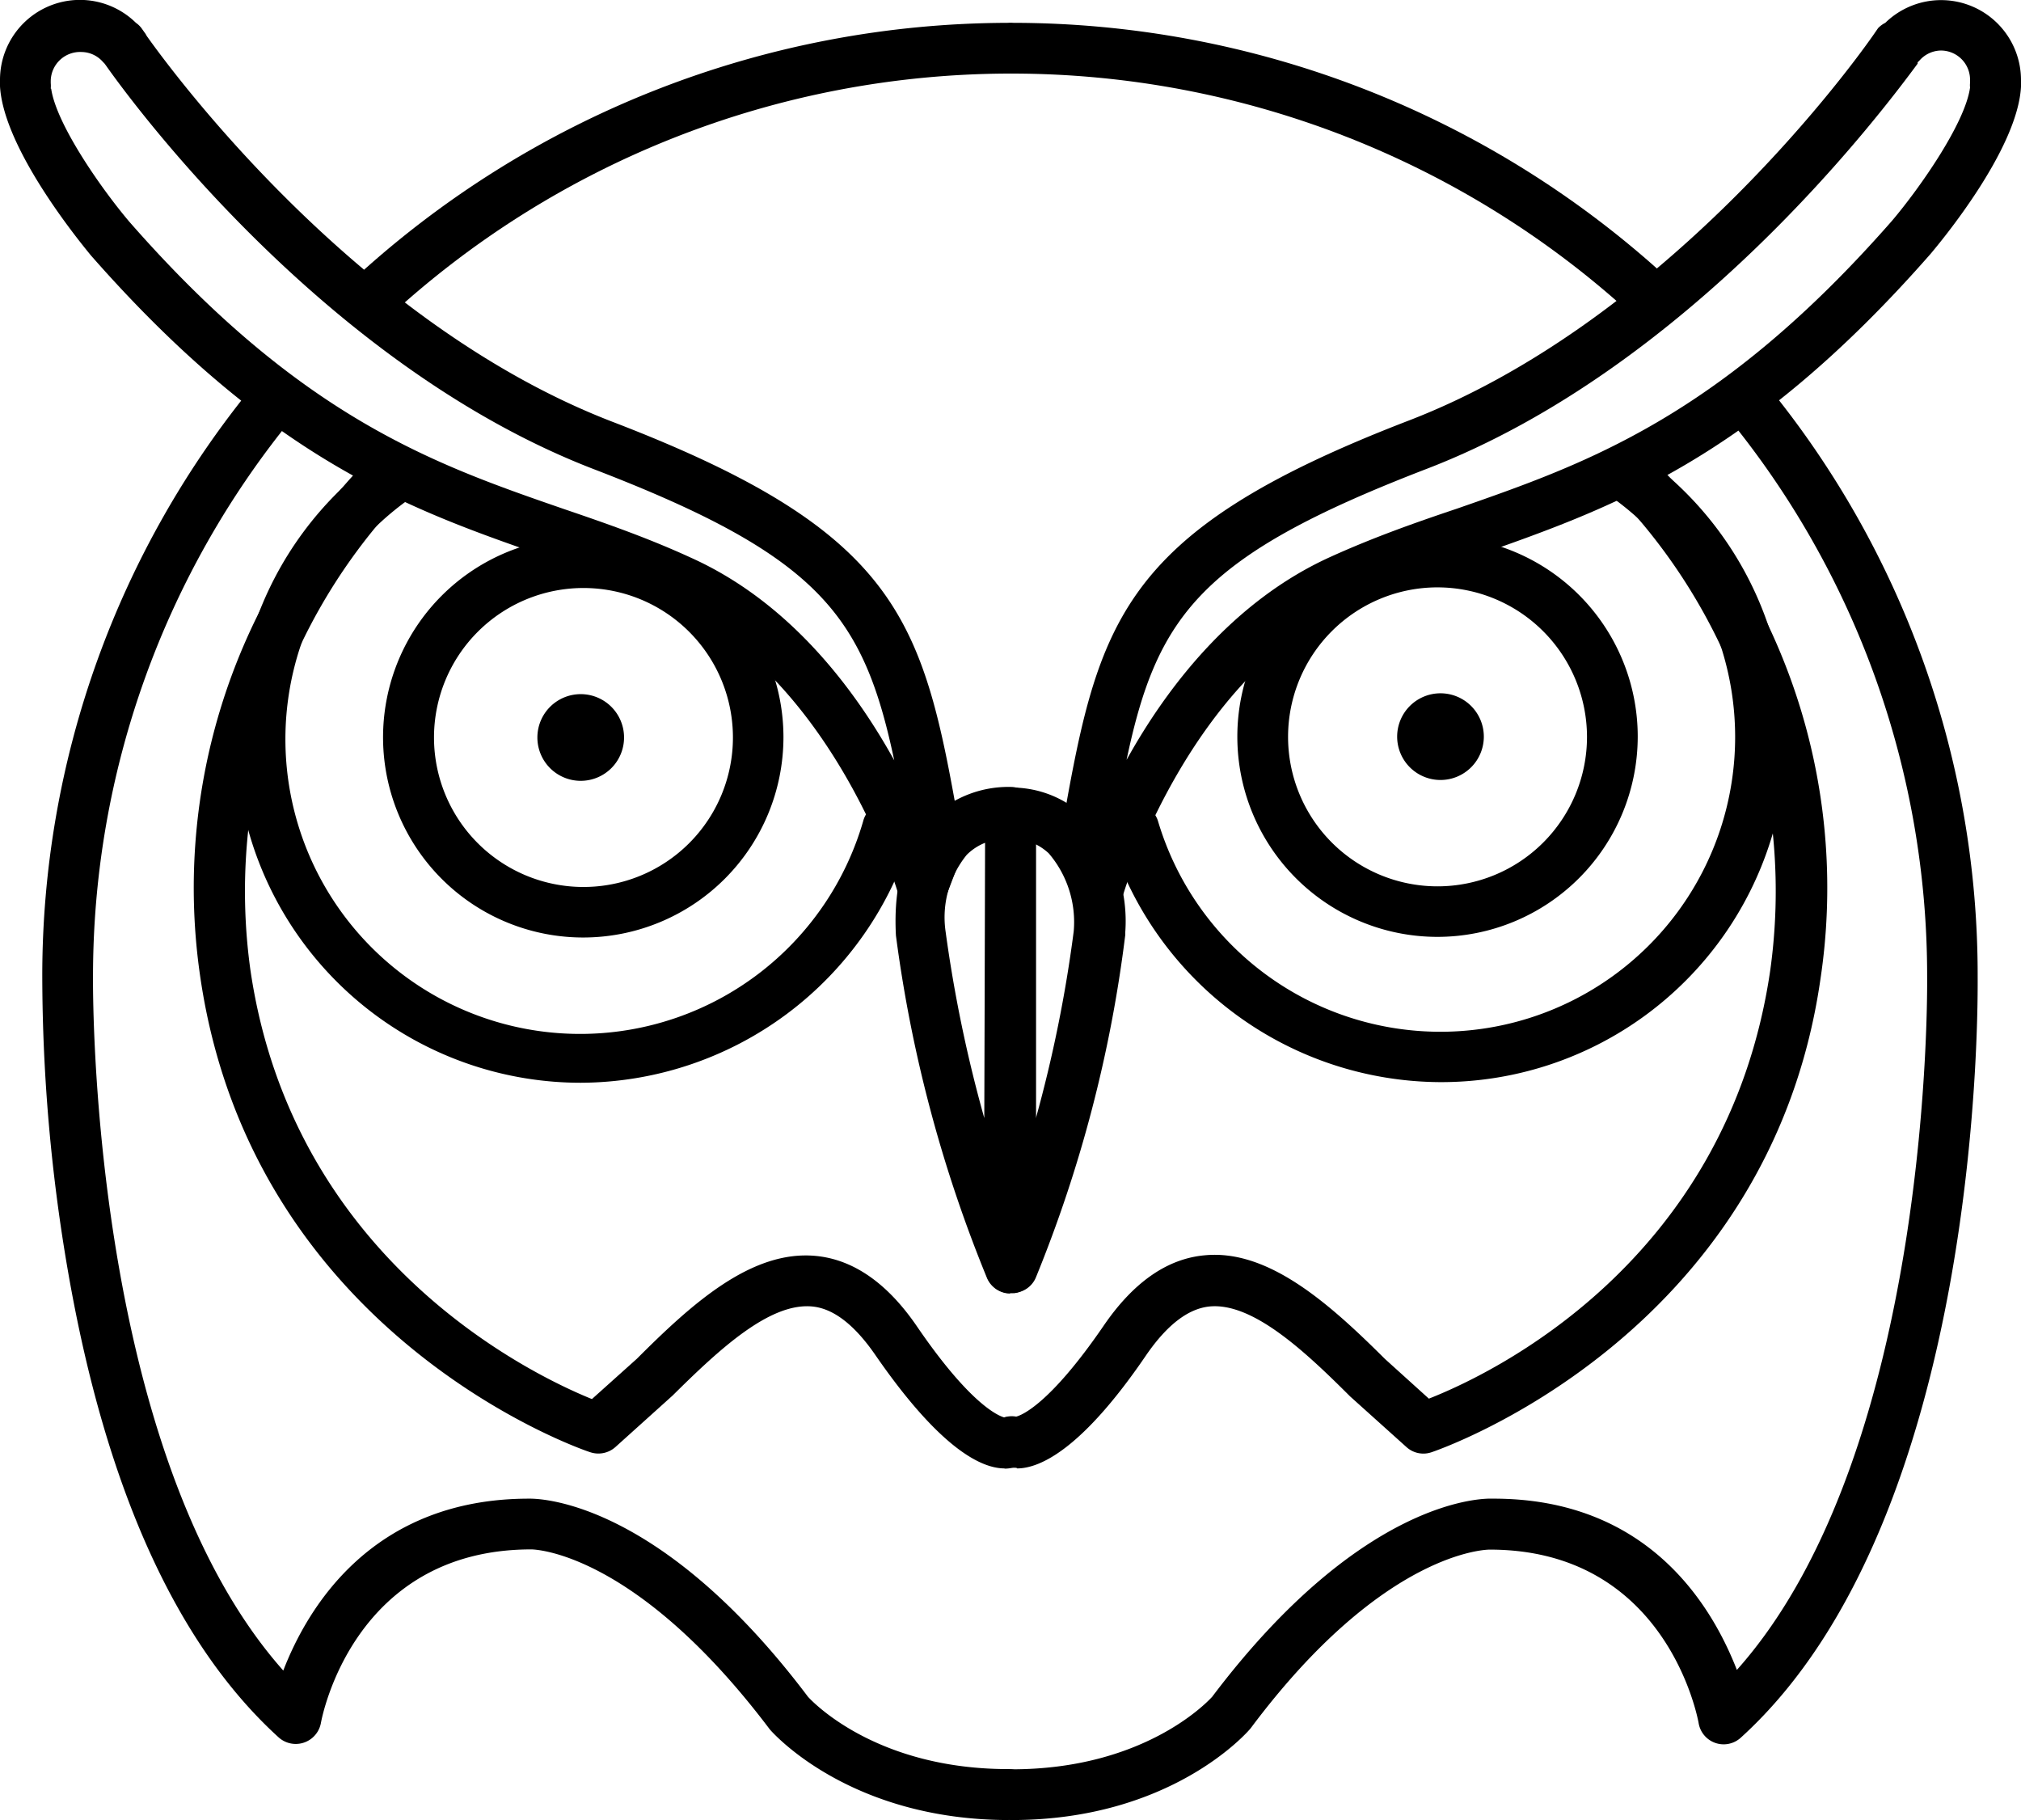
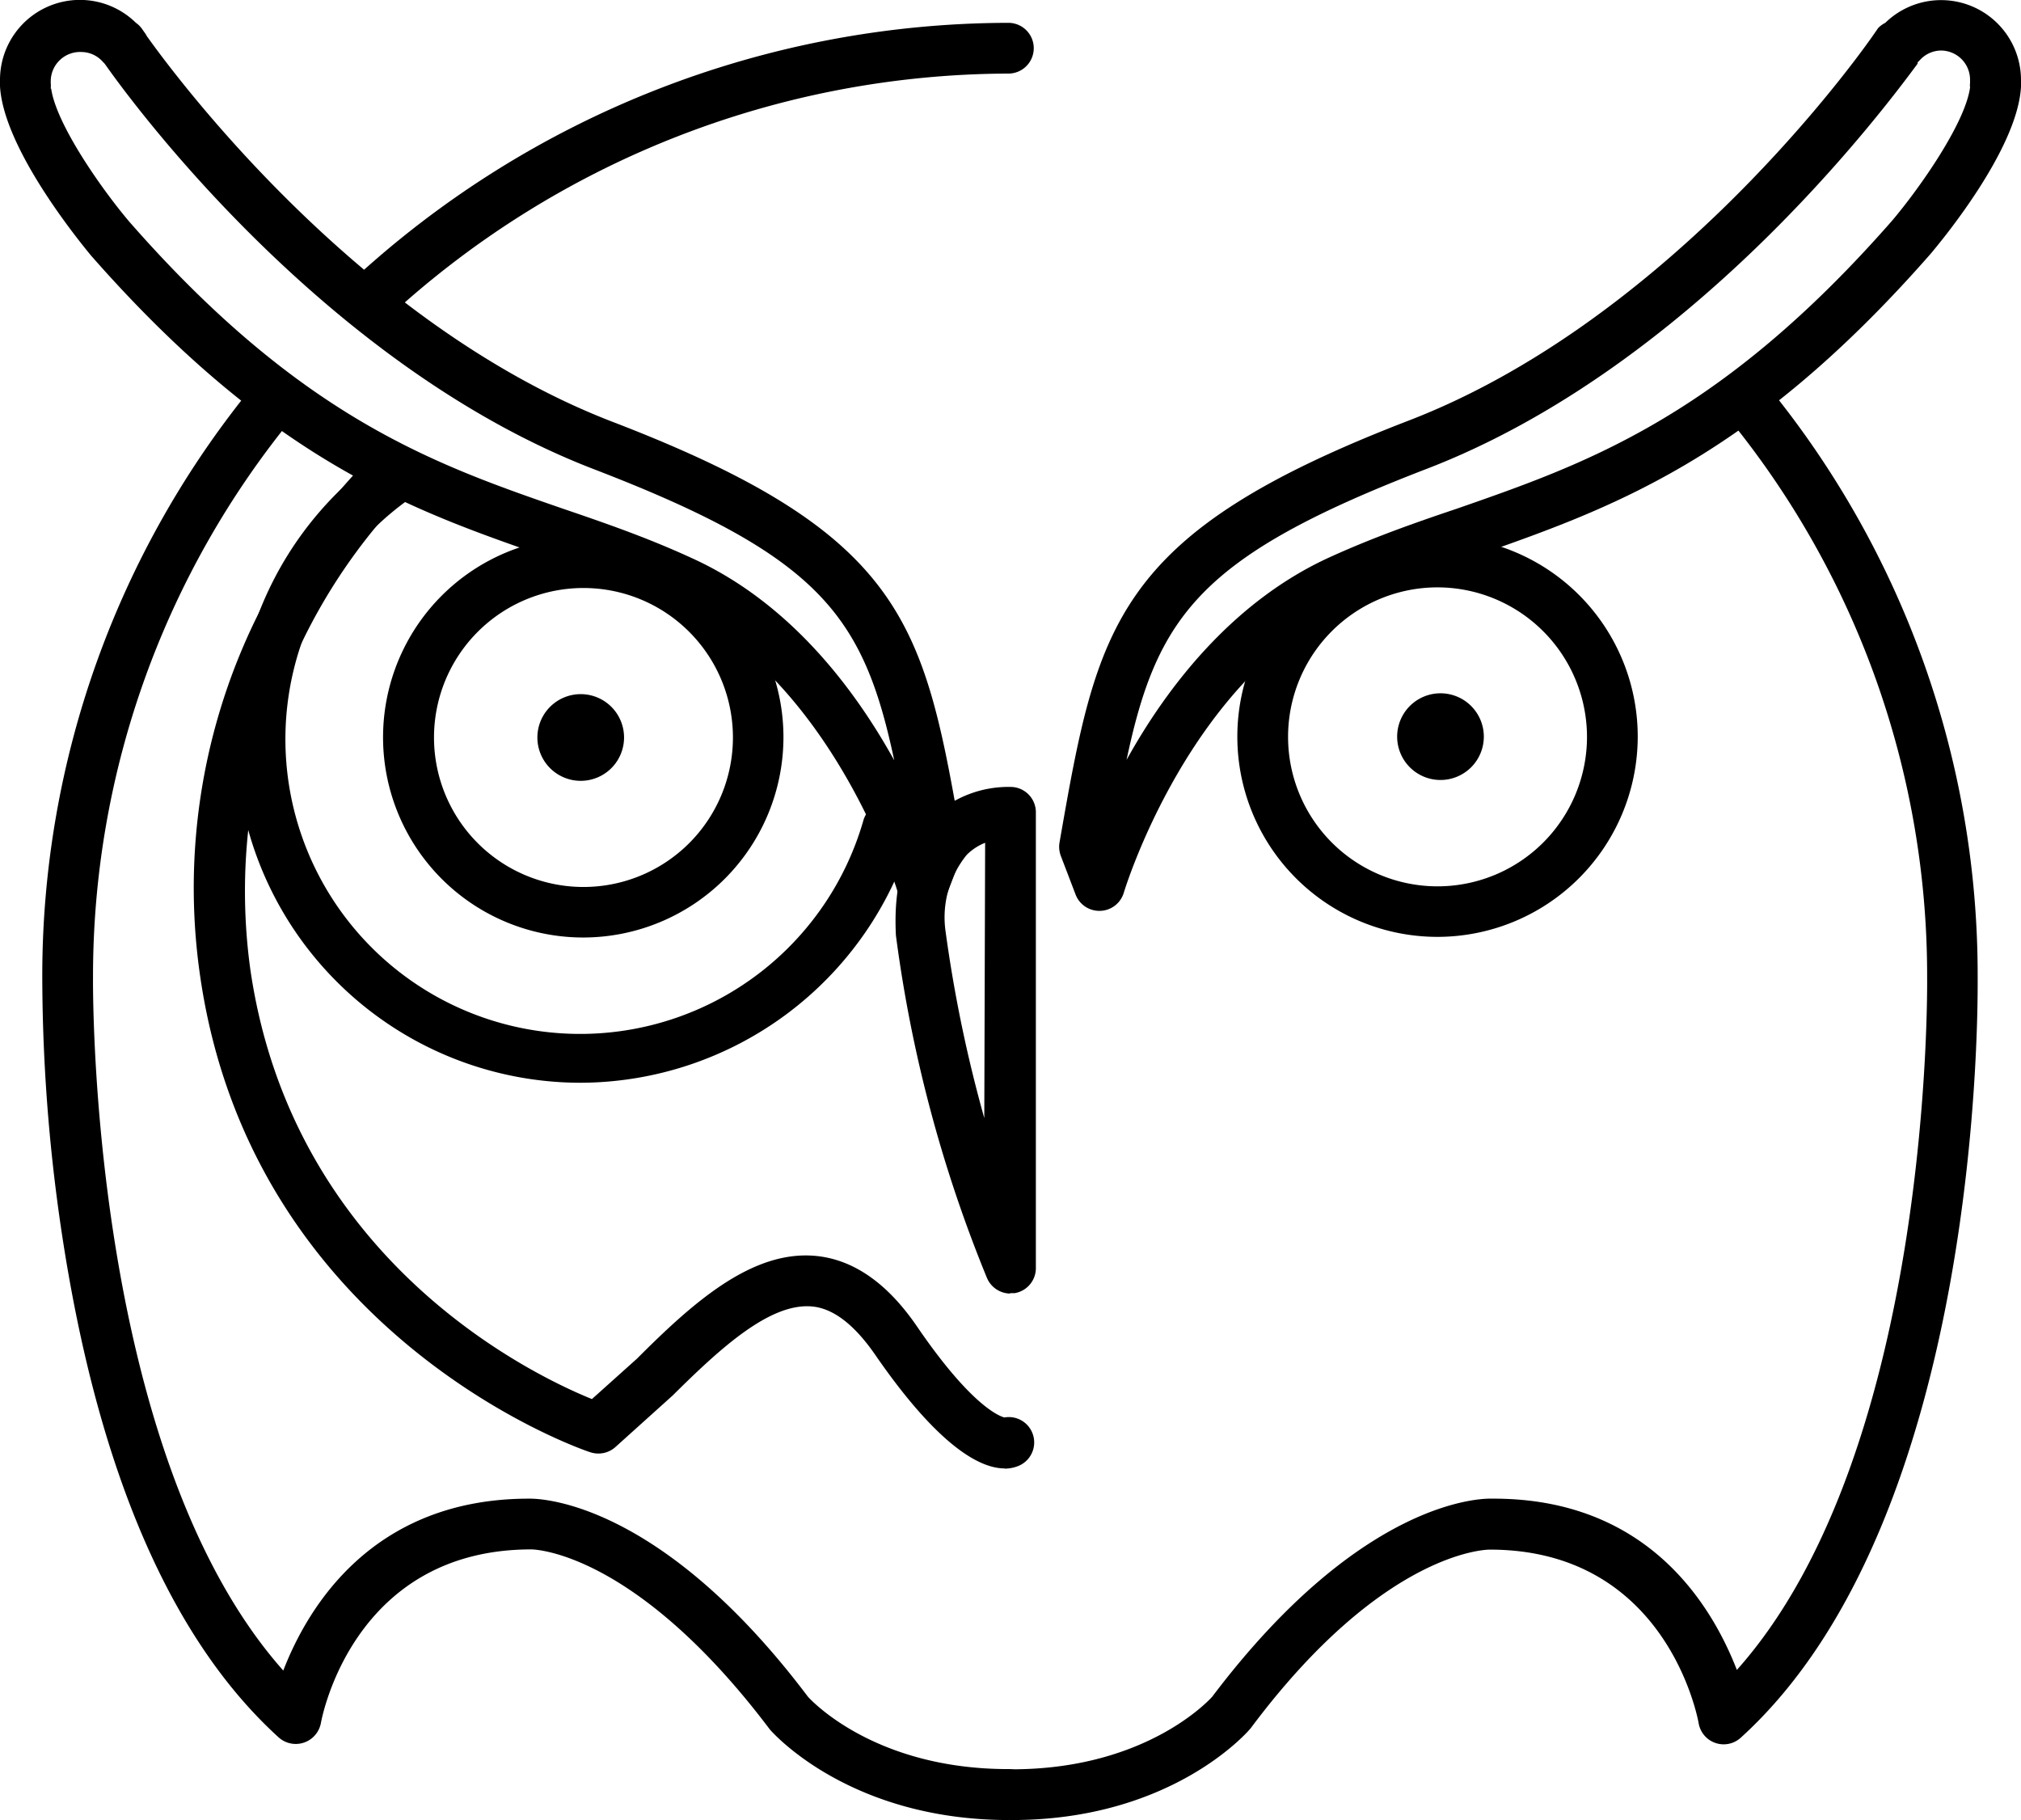
<svg xmlns="http://www.w3.org/2000/svg" viewBox="0 0 95.6 86.08">
  <title>Ресурс 34</title>
  <g id="Слой_2" data-name="Слой 2">
    <g id="Слой_1-2" data-name="Слой 1">
      <path d="M47.73,87c-7.53,0-11.16-4.11-11.31-4.28-6.32-8.38-11.1-8.52-11.29-8.52h0c-8.37,0-9.89,7.88-9.95,8.21a1.21,1.21,0,0,1-2,.68C8.35,78.7,5,71.3,3.22,61.07A82.49,82.49,0,0,1,2,47.11,44,44,0,0,1,12.07,19.05a1.2,1.2,0,0,1,1.86,1.52A41.66,41.66,0,0,0,4.4,47.13c0,.25-.23,22.41,9,32.8,1.16-3,4.22-8.13,11.62-8.13.2,0,6-.18,13.2,9.37.31.34,3.32,3.42,9.47,3.42a1.2,1.2,0,0,1,0,2.4Zm0,0" transform="translate(0 -0.92)" />
      <path d="M17.48,16.26a1.2,1.2,0,0,1-.81-2.08A45.84,45.84,0,0,1,47.7,2a1.2,1.2,0,0,1,0,2.4A43.42,43.42,0,0,0,18.29,16a1.19,1.19,0,0,1-.81.31Zm0,0" transform="translate(0 -0.92)" />
      <path d="M27.6,45.26a9.47,9.47,0,1,1,9.46-9.46,9.48,9.48,0,0,1-9.46,9.46Zm0-16.53a7.07,7.07,0,1,0,7.07,7.07,7.07,7.07,0,0,0-7.07-7.07Zm0,0" transform="translate(0 -0.92)" />
      <path d="M27.47,52.13A16.33,16.33,0,0,1,18,22.5a1.2,1.2,0,0,1,1.39,2A13.94,13.94,0,1,0,40.83,39.76a1.2,1.2,0,1,1,2.3.68A16.42,16.42,0,0,1,27.47,52.13Zm0,0" transform="translate(0 -0.92)" />
      <path d="M29.52,35.8a2.05,2.05,0,1,1-2.05-2.05,2.05,2.05,0,0,1,2.05,2.05Zm0,0" transform="translate(0 -0.92)" />
      <path d="M47.8,62.1a1.21,1.21,0,0,1-1.11-.73,64.77,64.77,0,0,1-4.31-16.21c-.13-2.47.44-4.32,1.68-5.55a5.24,5.24,0,0,1,3.81-1.47A1.2,1.2,0,0,1,49,39.35V60.9a1.2,1.2,0,0,1-1,1.18l-.24,0ZM46.6,40.78a2.56,2.56,0,0,0-.87.57,4.69,4.69,0,0,0-1,3.63,65.15,65.15,0,0,0,1.83,8.82Zm0,0" transform="translate(0 -0.92)" />
      <path d="M47.52,70.37c-1.14,0-3.1-1-6.11-5.36-1-1.45-2-2.21-3-2.3-2-.18-4.36,2-6.59,4.21l-2.71,2.44a1.21,1.21,0,0,1-1.17.25C27.74,69.56,12,64.25,9.48,47.17A29,29,0,0,1,16.7,23.41,1.2,1.2,0,0,1,18.5,25a27.08,27.08,0,0,0-6.66,21.76c2,13.79,13.35,19.19,16.16,20.33l2.13-1.91c2.59-2.59,5.41-5.15,8.46-4.86,1.78.17,3.39,1.29,4.79,3.34,2.57,3.76,3.9,4.24,4.13,4.3a1.2,1.2,0,0,1,.67,2.29,1.75,1.75,0,0,1-.67.13Zm0,0" transform="translate(0 -0.92)" />
      <path d="M43.6,44.07h0a1.2,1.2,0,0,1-1.11-.86c0-.11-3.09-10.25-10.74-13.71-1.93-.88-3.81-1.52-5.8-2.21C19.5,25.06,12.87,22.76,4.3,13,3.86,12.46.17,8,0,5a1.46,1.46,0,0,1,0-.19s0-.08,0-.12A3.78,3.78,0,0,1,6.43,2a1.13,1.13,0,0,1,.29.29l.17.24.05.09C8.54,4.87,17.2,16.35,29,20.88c14,5.38,14.72,9.64,16.52,19.95a1.2,1.2,0,0,1-.06.63l-.7,1.83a1.2,1.2,0,0,1-1.12.77ZM2.42,5.11c.24,1.68,2.36,4.72,3.7,6.3C14.26,20.7,20.58,22.89,26.69,25c2,.68,4,1.38,6,2.3,4.64,2.09,7.72,6.17,9.61,9.58-1.45-6.84-3.52-9.66-14.21-13.77C15.7,18.34,6.66,6.36,5,4l-.06-.08,0,0-.07-.07a1.36,1.36,0,0,0-1-.47A1.39,1.39,0,0,0,2.4,4.74l0,.11a1.39,1.39,0,0,1,0,.26Zm0,0" transform="translate(0 -0.92)" />
      <path d="M47.87,87a1.2,1.2,0,0,1,0-2.4c6.16,0,9.16-3.09,9.47-3.43,7.22-9.56,13-9.38,13.25-9.37h0C78,71.77,81,76.92,82.16,79.9c9.28-10.4,9-32.55,9-32.78a41.66,41.66,0,0,0-9.47-26.51,1.2,1.2,0,0,1,1.86-1.51,44,44,0,0,1,10,28c0,1,.28,25.58-11.2,36a1.2,1.2,0,0,1-2-.69c-.06-.33-1.57-8.2-9.88-8.2-.08,0-5,0-11.31,8.45C59,82.86,55.39,87,47.87,87Zm0,0" transform="translate(0 -0.92)" />
-       <path d="M78,16.11a1.19,1.19,0,0,1-.81-.31A43.45,43.45,0,0,0,47.9,4.4a1.2,1.2,0,0,1,0-2.4A45.84,45.84,0,0,1,78.8,14a1.2,1.2,0,0,1-.8,2.09Zm0,0" transform="translate(0 -0.92)" />
      <path d="M68,45.23a9.47,9.47,0,1,1,9.47-9.47A9.48,9.48,0,0,1,68,45.23ZM68,28.7a7.07,7.07,0,1,0,7.07,7.07A7.08,7.08,0,0,0,68,28.7Zm0,0" transform="translate(0 -0.92)" />
-       <path d="M68.13,52.1A16.43,16.43,0,0,1,52.47,40.41a1.2,1.2,0,0,1,2.3-.68A13.94,13.94,0,1,0,76.22,24.42a1.2,1.2,0,0,1,1.39-2A16.34,16.34,0,0,1,68.13,52.1Zm0,0" transform="translate(0 -0.92)" />
      <path d="M70.19,35.76a2.05,2.05,0,1,1-2.05-2.05,2.05,2.05,0,0,1,2.05,2.05Zm0,0" transform="translate(0 -0.92)" />
-       <path d="M47.85,62.07l-.24,0a1.2,1.2,0,0,1-1-1.17l0-21.53a1.2,1.2,0,0,1,1.12-1.2,5,5,0,0,1,3.56,1.36A7.25,7.25,0,0,1,53.23,45s0,.09,0,.13A63.27,63.27,0,0,1,49,61.34a1.19,1.19,0,0,1-1.1.73ZM49,40.81l0,13a63.6,63.6,0,0,0,1.79-8.84,5,5,0,0,0-1.18-3.69,2.6,2.6,0,0,0-.64-.44Zm0,0" transform="translate(0 -0.92)" />
-       <path d="M48.08,70.34a1.69,1.69,0,0,1-.68-.13,1.2,1.2,0,0,1,.67-2.29c.23-.06,1.56-.54,4.13-4.29,1.4-2.05,3-3.18,4.79-3.34,3-.29,5.88,2.27,8.52,4.9l2.08,1.88c2.86-1.12,14.13-6.39,16.15-20.27A27.11,27.11,0,0,0,77.1,25a1.2,1.2,0,1,1,1.8-1.59,29,29,0,0,1,7.21,23.84c-2.46,17-18.25,22.31-18.41,22.36a1.19,1.19,0,0,1-1.17-.25l-2.67-2.4c-2.18-2.18-4.62-4.44-6.64-4.25-1,.1-2,.85-3,2.3-3,4.41-5,5.36-6.11,5.36Zm0,0" transform="translate(0 -0.92)" />
      <path d="M52,44a1.2,1.2,0,0,1-1.12-.77l-.7-1.83a1.22,1.22,0,0,1-.06-.64c1.8-10.3,2.55-14.57,16.52-19.95,11.76-4.53,20.42-16,22-18.27l.2-.29A1.23,1.23,0,0,1,89.18,2,3.78,3.78,0,0,1,95.6,4.71s0,.09,0,.14a.82.82,0,0,1,0,.17c-.16,3-3.86,7.41-4.28,7.91C82.73,22.73,76.1,25,69.69,27.25c-2,.69-3.87,1.34-5.8,2.21-7.65,3.46-10.71,13.61-10.74,13.71A1.2,1.2,0,0,1,52,44ZM90.71,3.86l0,.07C88.94,6.33,79.91,18.31,67.5,23.09,56.82,27.2,54.74,30,53.29,36.86c1.89-3.41,5-7.49,9.62-9.59,2-.91,4-1.62,6-2.29C75,22.86,81.34,20.67,89.5,11.36c1.33-1.57,3.46-4.62,3.69-6.3a1,1,0,0,1,0-.22c0-.05,0-.11,0-.16a1.38,1.38,0,0,0-1.39-1.37,1.37,1.37,0,0,0-1,.47l-.07.07Zm0,0" transform="translate(0 -0.92)" />
    </g>
  </g>
</svg>